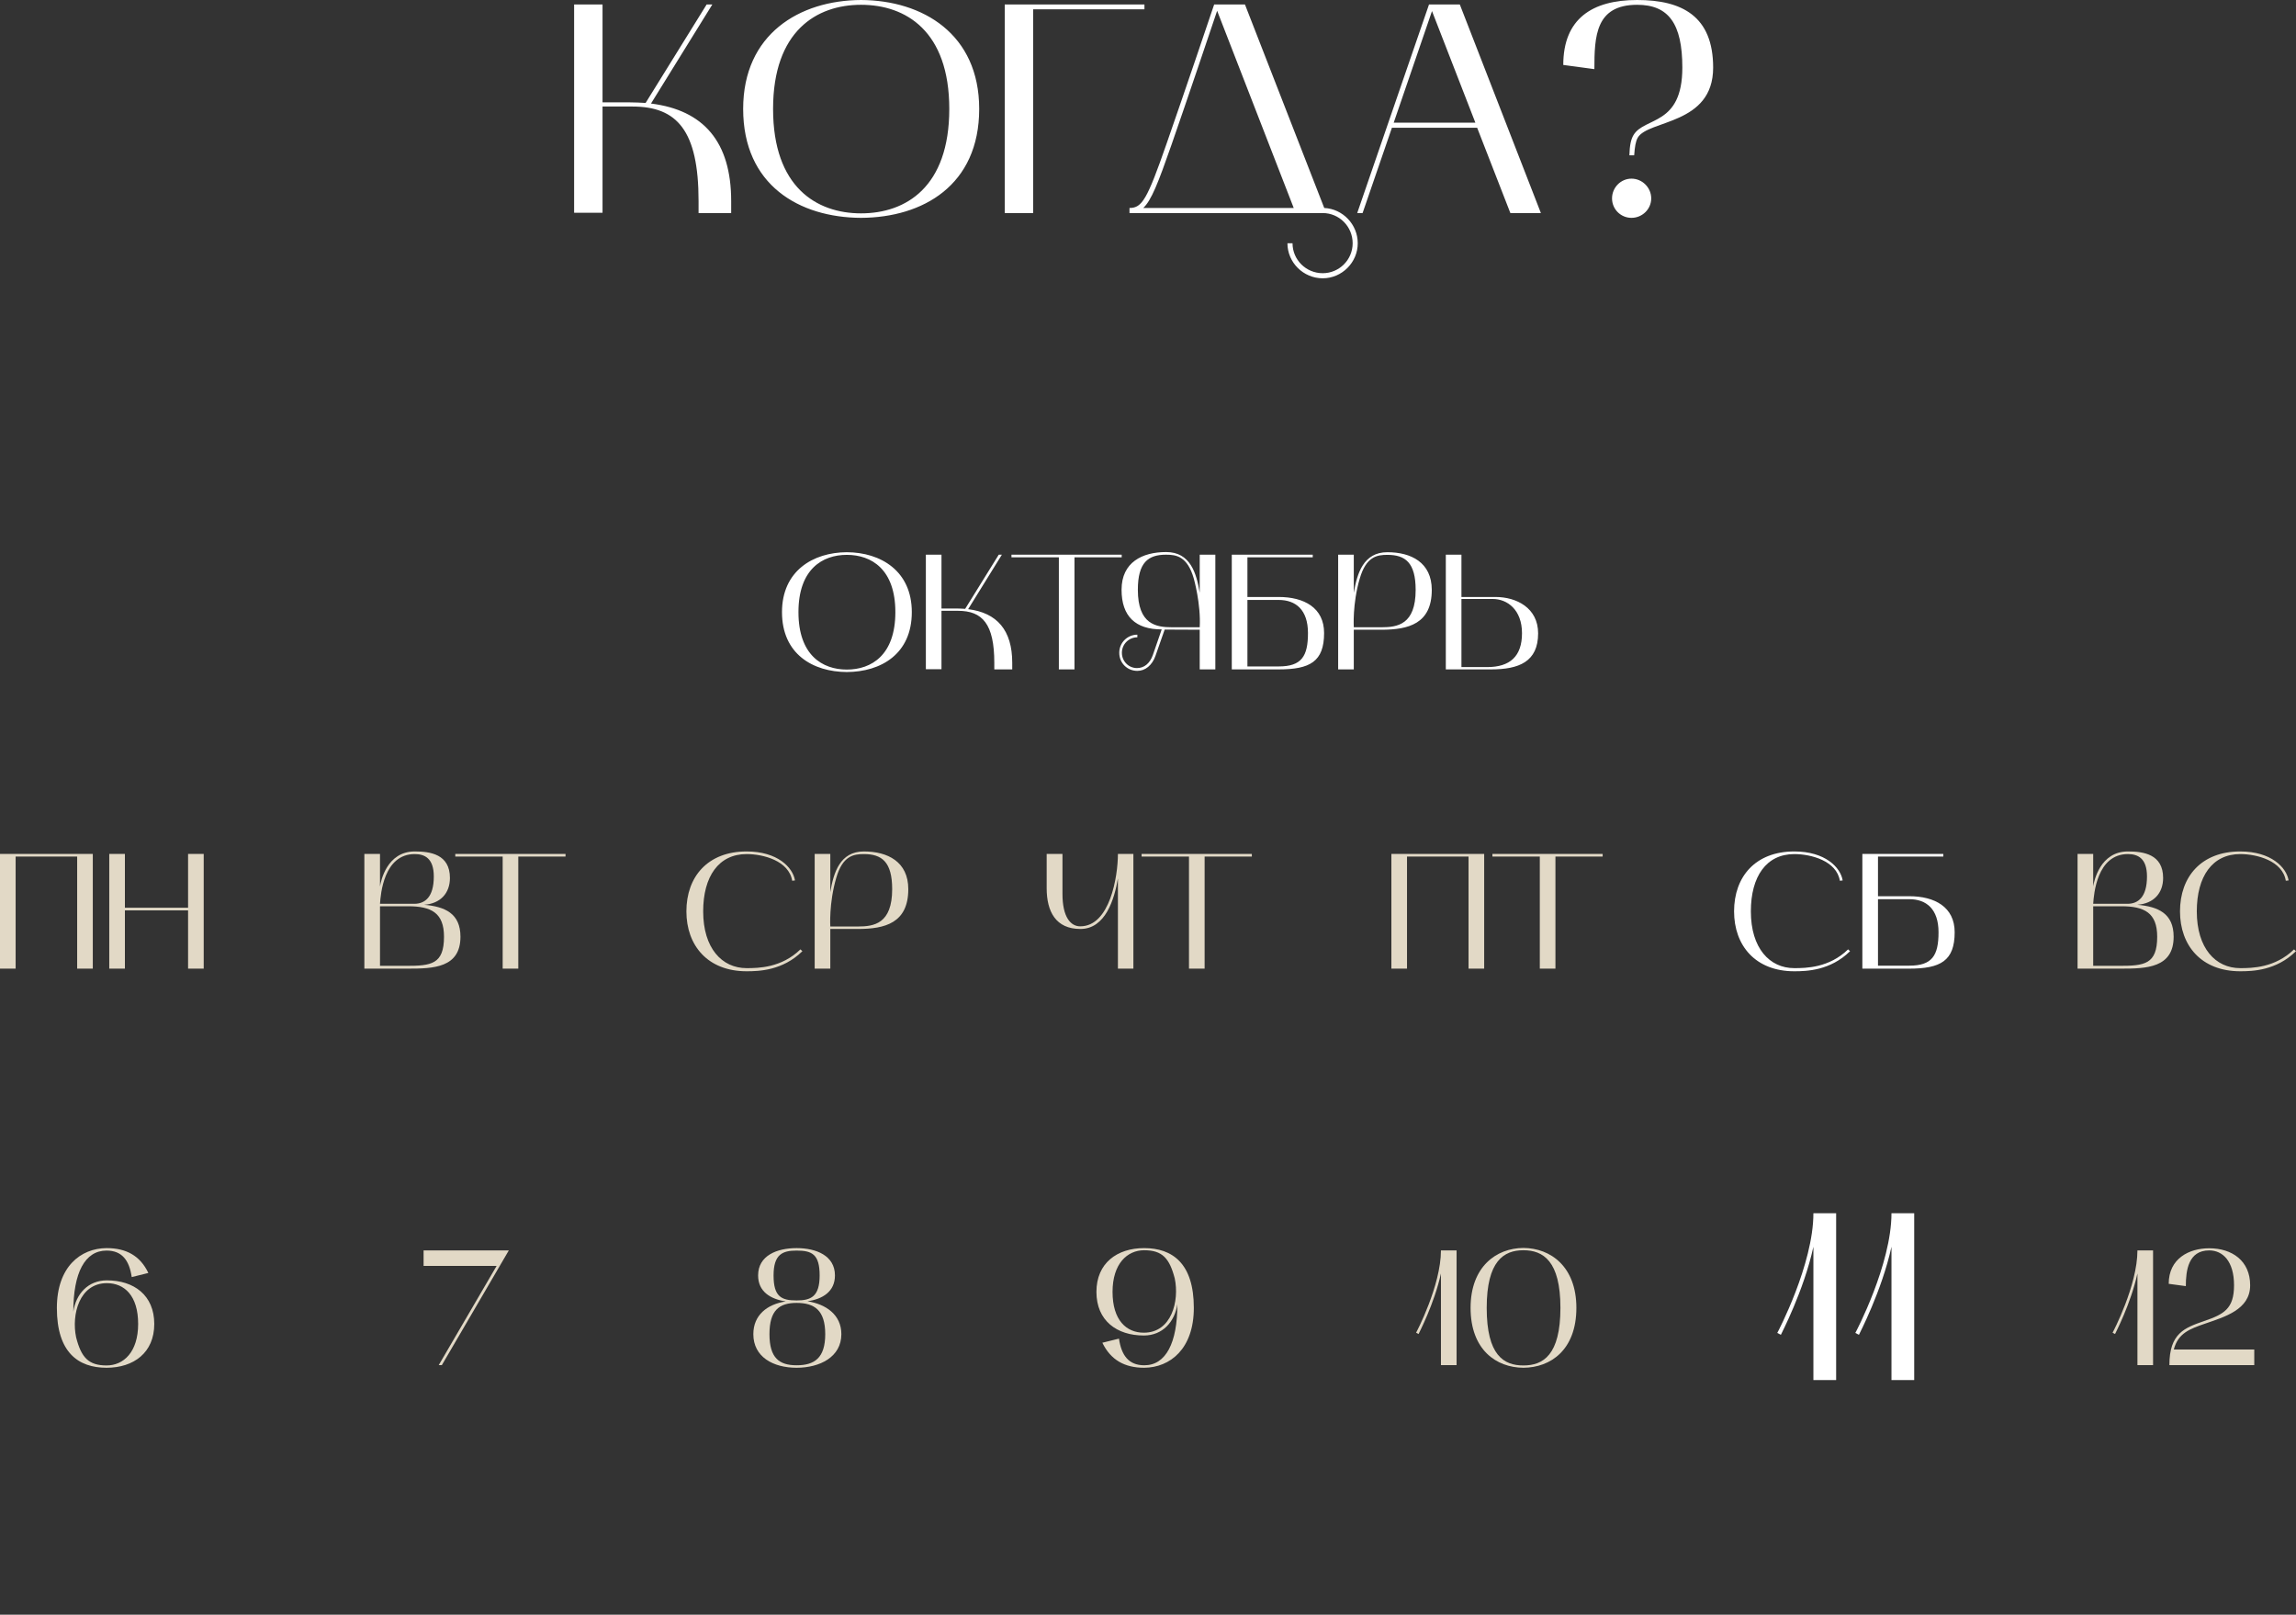
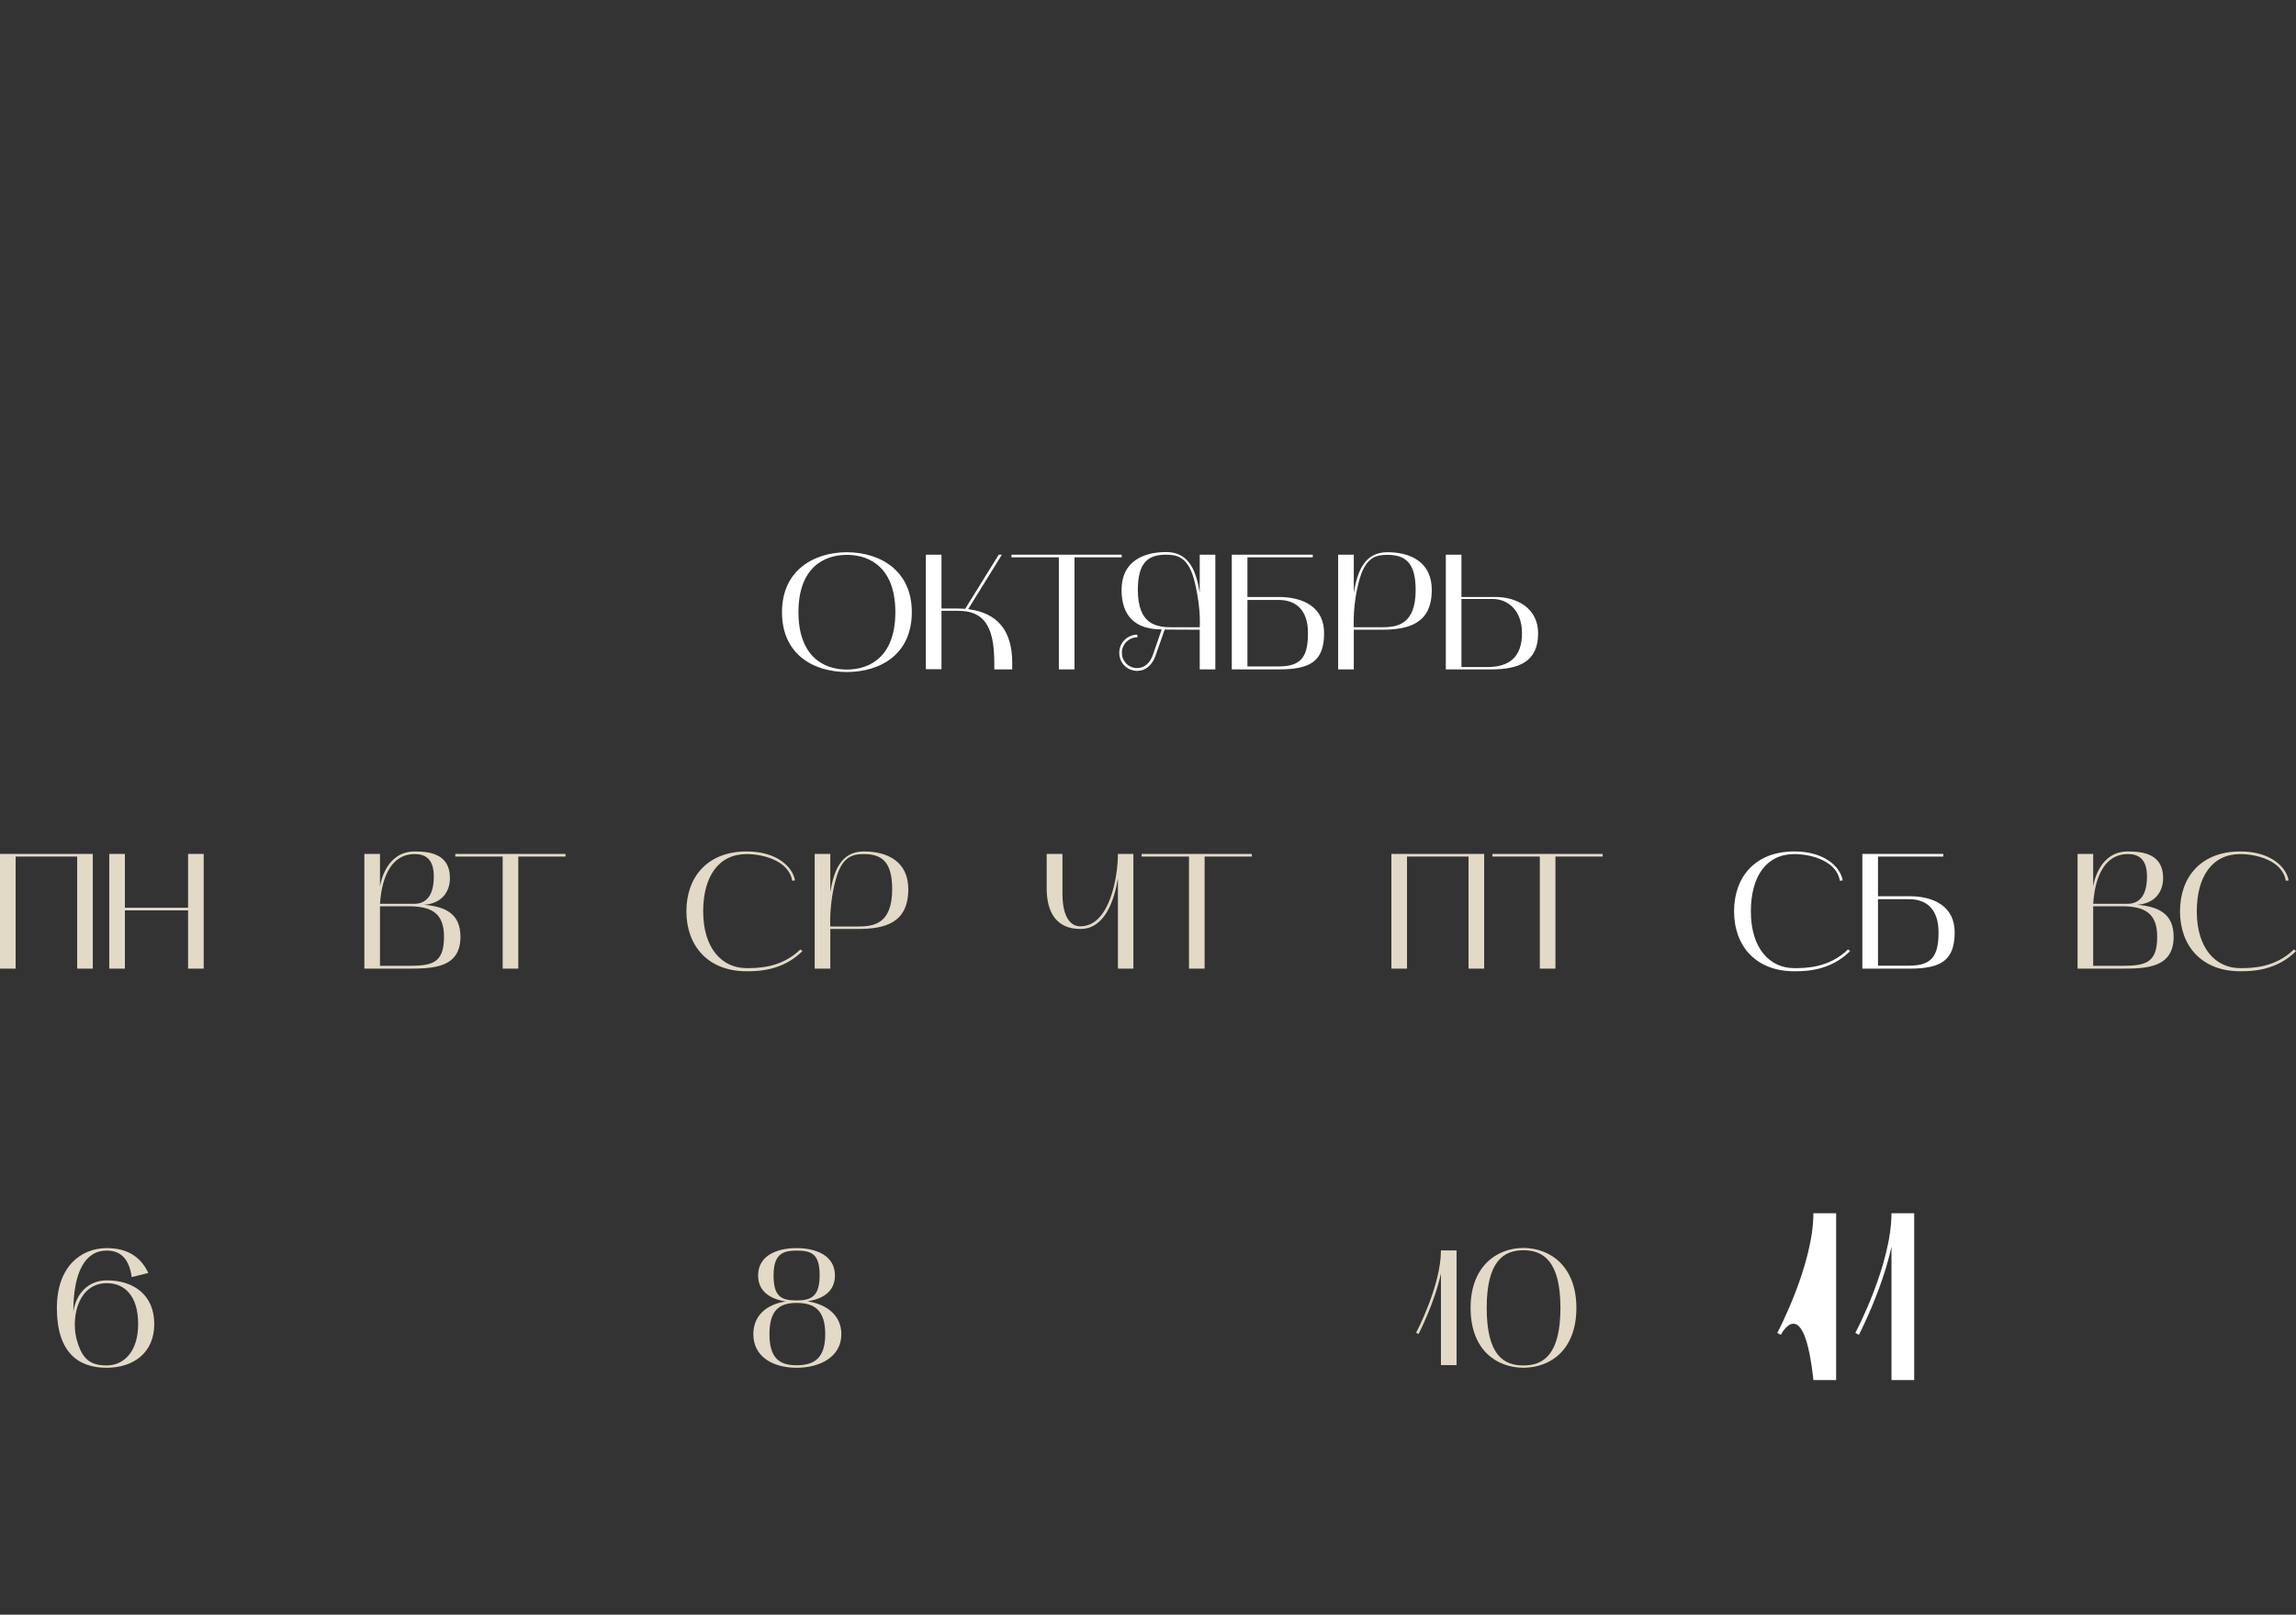
<svg xmlns="http://www.w3.org/2000/svg" viewBox="0 0 309 217.25" fill="none">
  <rect x="0" y="0" width="309" height="217.25" fill="#333333" stroke="none" />
-   <path d="M81.091 28.626H77.266V0.604H81.091V13.77H84.674C85.439 13.77 86.163 13.81 86.888 13.85L95.101 0.604H95.866L87.613 13.931C94.699 14.816 98.403 19.084 98.403 27.056V28.666H94.014V27.056C94.014 17.554 91.115 14.333 85.117 14.333H81.091V28.626ZM100.016 14.655C100.016 4.59 107.585 0.041 115.879 0C124.213 0.041 131.782 4.59 131.782 14.655C131.782 24.922 124.213 29.27 115.879 29.31C107.585 29.27 100.016 24.922 100.016 14.655ZM115.879 0.645C109.88 0.645 104.042 4.188 104.042 14.655C104.042 25.163 109.88 28.706 115.879 28.706C121.918 28.706 127.756 25.163 127.756 14.655C127.756 4.188 121.918 0.645 115.879 0.645ZM154.021 0.604V1.249H139.044V28.666H135.219V0.604H154.021ZM178.017 28.666H152.009V27.982C153.7 27.982 154.384 26.854 157.001 19.326C159.417 12.401 162.879 2.175 163.403 0.604H167.549L178.219 27.982C180.715 28.102 182.728 30.196 182.728 32.732C182.728 35.309 180.594 37.443 178.017 37.443C175.4 37.443 173.266 35.309 173.266 32.732H173.951C173.951 34.947 175.763 36.758 178.017 36.758C180.232 36.758 182.043 34.947 182.043 32.732C182.043 30.478 180.232 28.666 178.017 28.666ZM157.645 19.527C155.874 24.6 154.948 26.975 153.861 27.982H174.112L163.805 1.45C162.839 4.308 159.819 13.286 157.645 19.527ZM182.656 28.666L192.318 0.604H196.465L207.376 28.666H203.269L198.8 17.192H187.326L183.38 28.666H182.656ZM192.721 1.49L187.568 16.507H198.559L192.721 1.49ZM214.575 9.301L210.388 8.737C210.388 2.537 214.253 0 220.333 0C226.372 0 230.559 2.175 230.559 9.099C230.559 16.829 221.822 16.105 220.413 18.52C220.131 19.003 220.011 19.768 219.93 20.896H219.286C219.326 19.567 219.487 18.762 219.849 18.158C221.339 15.702 226.412 16.95 226.412 9.099C226.412 3.181 224.56 0.645 220.333 0.645C214.736 0.645 214.575 4.872 214.575 9.301ZM216.951 26.693C216.951 25.244 218.118 24.036 219.568 24.036C221.017 24.036 222.225 25.244 222.225 26.693C222.225 28.143 221.017 29.31 219.568 29.31C218.118 29.31 216.951 28.143 216.951 26.693Z" fill="white" />
  <path d="M14.341 184.024C10.532 184.024 7.654 181.964 7.654 175.986C7.654 170.45 10.842 167.948 14.341 167.925C16.976 167.925 18.858 168.944 19.965 171.269L17.729 171.823C17.397 169.564 16.422 168.258 14.341 168.258C11.418 168.258 9.868 171.247 9.868 176.473C10.222 174.081 11.861 172.265 14.385 172.265C18.017 172.265 20.762 174.258 20.762 178.133C20.762 182.009 17.972 184.024 14.341 184.024ZM14.385 172.642C10.665 172.642 9.602 176.893 10.244 179.927C10.931 182.629 11.905 183.714 14.341 183.714C16.622 183.714 18.592 181.92 18.592 178.133C18.592 174.303 16.732 172.642 14.385 172.642Z" fill="#E2D9C6" />
  <path d="M2.104 130.324H0V114.89H12.489V130.324H10.386V115.244H2.104V130.324ZM14.705 114.89H16.809V122.131H25.312V114.89H27.415V130.324H25.312V122.485H16.809V130.324H14.705V114.89Z" fill="#E2D9C6" />
-   <path d="M68.477 168.235L59.465 183.669H59.044L66.838 170.317H57.007V168.235H68.477Z" fill="#E2D9C6" />
  <path d="M49.037 130.324V114.89H51.141V119.252C51.252 118.588 52.049 114.558 55.813 114.558C57.873 114.558 60.552 114.912 60.552 118.123C60.552 120.16 59.29 121.577 57.075 121.732C59.865 121.976 61.969 122.884 61.969 126.028C61.969 130.235 58.293 130.324 54.905 130.324C54.773 130.324 54.64 130.324 54.507 130.324H49.037ZM54.95 121.932H51.141V129.948H54.662C58.028 129.948 59.755 129.748 59.755 126.028C59.755 122.817 58.028 121.932 54.95 121.932ZM55.813 114.912C51.628 114.912 51.23 120.337 51.141 121.6H55.813C57.142 121.577 58.382 120.758 58.382 117.924C58.382 115.466 57.142 114.912 55.813 114.912ZM67.65 115.244H61.273V114.89H76.109V115.244H69.753V130.324H67.65V115.244Z" fill="#E2D9C6" />
  <path d="M101.386 179.506C101.386 176.916 103.268 175.476 105.748 175.1C103.711 174.79 102.028 173.793 102.028 171.601C102.028 168.922 104.574 167.925 107.209 167.925C109.822 167.925 112.369 168.922 112.369 171.601C112.369 173.793 110.686 174.79 108.671 175.078C111.195 175.476 113.232 176.916 113.232 179.506C113.232 182.562 110.354 184.024 107.209 184.024C104.043 184.024 101.386 182.562 101.386 179.506ZM103.556 179.506C103.556 182.717 104.884 183.691 107.209 183.691C109.601 183.691 111.062 182.717 111.062 179.506C111.062 176.273 109.601 175.299 107.209 175.299C104.884 175.299 103.556 176.273 103.556 179.506ZM104.109 171.601C104.109 174.458 105.15 174.967 107.209 174.967C109.136 174.967 110.309 174.458 110.309 171.601C110.309 168.767 109.291 168.258 107.209 168.258C105.305 168.258 104.109 168.767 104.109 171.601Z" fill="#E2D9C6" />
  <path d="M100.481 130.678C95.255 130.678 92.377 127.224 92.377 122.618C92.377 117.946 95.255 114.558 100.481 114.558C104.644 114.558 106.703 116.706 106.991 118.455L106.615 118.499C106.172 115.82 102.74 114.912 100.481 114.912C96.717 114.912 94.635 117.924 94.635 122.618C94.635 127.578 97.16 130.258 100.481 130.258C102.075 130.258 105.175 130.213 107.722 127.733L107.988 127.977C105.331 130.59 102.142 130.678 100.481 130.678ZM111.744 130.324H109.641V114.89H111.744V120.027C112.187 117.392 113.051 114.558 116.262 114.558C119.45 114.558 122.24 115.931 122.24 119.629C122.24 124.19 119.096 124.987 115.464 124.987H111.744V130.324ZM112.541 118.123C111.545 121.533 111.744 124.655 111.744 124.655H115.464C117.612 124.655 120.07 124.301 120.07 119.629C120.07 115.953 118.675 114.912 116.262 114.912C114.911 114.912 113.405 115.112 112.541 118.123Z" fill="#E2D9C6" />
-   <path d="M147.559 173.816C147.559 169.94 150.349 167.925 153.981 167.925C157.789 167.925 160.668 169.985 160.668 175.963C160.668 181.477 157.479 184.001 153.981 184.024C151.368 184.024 149.486 182.983 148.356 180.658L150.593 180.104C150.925 182.363 151.899 183.691 154.003 183.691C156.904 183.691 158.454 180.68 158.454 175.476C158.099 177.846 156.461 179.684 153.936 179.684C150.305 179.684 147.559 177.691 147.559 173.816ZM149.729 173.816C149.729 177.646 151.611 179.307 153.936 179.307C157.679 179.307 158.741 175.033 158.099 172C157.391 169.298 156.439 168.213 153.981 168.213C151.7 168.213 149.729 170.029 149.729 173.816Z" fill="#E2D9C6" />
  <path d="M140.863 114.89H142.989V120.271C142.989 123.371 144.074 124.633 145.38 124.633C149.366 124.633 150.451 117.946 150.451 114.89H152.533V130.324H150.451V118.189C149.986 120.935 148.791 124.987 145.403 124.987C142.081 124.987 140.863 122.64 140.863 119.496V114.89ZM160.016 115.244H153.639V114.89H168.475V115.244H162.12V130.324H160.016V115.244Z" fill="#E2D9C6" />
  <path d="M190.913 179.484L190.581 179.307C190.625 179.241 193.925 172.974 193.925 168.235H196.028V183.669H193.925V171.335C193.039 175.41 190.935 179.418 190.913 179.484ZM197.914 175.963C197.914 170.428 201.369 167.925 205.022 167.903C208.698 167.925 212.152 170.428 212.152 175.963C212.152 181.61 208.698 184.001 205.022 184.024C201.369 184.001 197.914 181.61 197.914 175.963ZM205.022 168.213C202.387 168.213 200.084 169.653 200.084 175.963C200.084 182.363 202.387 183.714 205.022 183.714C207.679 183.714 210.005 182.319 210.005 175.963C210.005 169.653 207.679 168.213 205.022 168.213Z" fill="#E2D9C6" />
  <path d="M189.359 130.324H187.255V114.89H199.744V130.324H197.64V115.244H189.359V130.324ZM207.23 115.244H200.853V114.89H215.689V115.244H209.334V130.324H207.23V115.244Z" fill="#E2D9C6" />
-   <path d="M239.671 179.595L239.188 179.337C239.252 179.241 244.051 170.126 244.051 163.233H247.111V185.682H244.051V167.742C242.763 173.669 239.703 179.498 239.671 179.595ZM250.177 179.595L249.693 179.337C249.758 179.241 254.558 170.126 254.558 163.233H257.617V185.682H254.558V167.742C253.269 173.669 250.209 179.498 250.177 179.595Z" fill="white" />
+   <path d="M239.671 179.595L239.188 179.337C239.252 179.241 244.051 170.126 244.051 163.233H247.111V185.682H244.051C242.763 173.669 239.703 179.498 239.671 179.595ZM250.177 179.595L249.693 179.337C249.758 179.241 254.558 170.126 254.558 163.233H257.617V185.682H254.558V167.742C253.269 173.669 250.209 179.498 250.177 179.595Z" fill="white" />
  <path d="M241.48 130.678C236.254 130.678 233.375 127.224 233.375 122.618C233.375 117.946 236.254 114.558 241.48 114.558C245.643 114.558 247.702 116.706 247.99 118.455L247.613 118.499C247.171 115.82 243.738 114.912 241.48 114.912C237.715 114.912 235.634 117.924 235.634 122.618C235.634 127.578 238.158 130.258 241.48 130.258C243.074 130.258 246.174 130.213 248.721 127.733L248.986 127.977C246.329 130.59 243.14 130.678 241.48 130.678ZM250.639 130.324V114.89H261.533V115.244H252.743V120.581H256.951C260.36 120.581 263.063 122.02 263.063 125.43C263.063 129.283 261.158 130.324 256.951 130.324H250.639ZM252.743 129.925H256.951C260.028 129.925 260.891 128.575 260.891 125.43C260.891 122.308 259.253 120.98 256.951 120.98H252.743V129.925Z" fill="white" />
  <path d="M105.242 82.358C105.242 76.822 109.405 74.32 113.967 74.297C118.55 74.32 122.713 76.822 122.713 82.358C122.713 88.004 118.55 90.396 113.967 90.418C109.405 90.396 105.242 88.004 105.242 82.358ZM113.967 74.652C110.667 74.652 107.457 76.6 107.457 82.358C107.457 88.137 110.667 90.086 113.967 90.086C117.288 90.086 120.499 88.137 120.499 82.358C120.499 76.6 117.288 74.652 113.967 74.652ZM126.707 90.041H124.604V74.63H126.707V81.87H128.678C129.099 81.87 129.497 81.893 129.896 81.915L134.413 74.63H134.834L130.295 81.959C134.192 82.446 136.229 84.793 136.229 89.178V90.063H133.815V89.178C133.815 83.952 132.221 82.18 128.922 82.18H126.707V90.041ZM142.503 74.984H136.125V74.63H150.961V74.984H144.606V90.063H142.503V74.984ZM150.632 87.827C150.632 86.476 151.717 85.391 153.067 85.391V85.745C151.916 85.745 150.986 86.676 150.986 87.827C150.986 88.978 151.894 89.886 153.023 89.886C153.975 89.886 154.75 89.266 155.149 88.137L156.345 84.683C152.824 84.683 150.942 82.933 150.942 79.346C150.942 75.648 153.732 74.275 156.943 74.275C160.198 74.275 161.017 77.11 161.46 79.745V74.63H163.563V90.063H161.46V84.727L156.743 84.705L155.503 88.248C155.06 89.51 154.13 90.263 153.067 90.263C151.717 90.263 150.632 89.222 150.632 87.827ZM153.134 79.346C153.134 84.018 155.592 84.395 157.74 84.395H161.46C161.637 81.273 160.663 77.84 160.663 77.84C159.799 74.829 158.293 74.63 156.92 74.63C154.529 74.63 153.134 75.67 153.134 79.346ZM165.776 90.063V74.63H176.671V74.984H167.88V80.32H172.087C175.497 80.32 178.199 81.76 178.199 85.17C178.199 89.023 176.295 90.063 172.087 90.063H165.776ZM167.88 89.665H172.087C175.165 89.665 176.029 88.314 176.029 85.17C176.029 82.048 174.39 80.719 172.087 80.719H167.88V89.665ZM182.196 90.063H180.092V74.63H182.196V79.767C182.638 77.132 183.502 74.297 186.713 74.297C189.901 74.297 192.691 75.67 192.691 79.368C192.691 83.93 189.547 84.727 185.916 84.727H182.196V90.063ZM182.993 77.862C181.996 81.273 182.196 84.395 182.196 84.395H185.916C188.063 84.395 190.521 84.04 190.521 79.368C190.521 75.692 189.126 74.652 186.713 74.652C185.362 74.652 183.856 74.851 182.993 77.862ZM194.58 90.063V74.63H196.684V80.32H201.267C204.08 80.32 207.003 81.782 207.003 85.214C207.003 89.045 204.412 90.063 200.67 90.063H194.58ZM196.684 89.753H200.138C203.216 89.753 204.833 88.314 204.833 85.192C204.833 82.048 202.862 80.586 200.891 80.586H196.684V89.753Z" fill="white" />
-   <path d="M284.647 179.484L284.315 179.307C284.361 179.241 287.659 172.974 287.659 168.235H289.763V183.669H287.659V171.335C286.774 175.41 284.67 179.418 284.647 179.484ZM291.869 172.73C291.869 169.32 294.617 167.948 297.317 167.948C300.394 167.948 302.83 169.63 302.83 172.93C302.83 176.229 299.355 177.181 296.763 178.089C294.728 178.798 293.132 179.351 292.556 181.566H303.384V183.669H291.96C291.96 179.373 294.018 178.643 296.653 177.735C299.287 176.827 300.661 176.096 300.661 172.93C300.661 169.675 299.134 168.235 297.317 168.235C294.506 168.235 294.174 170.937 294.174 173.041L291.869 172.73Z" fill="#E2D9C6" />
  <path d="M279.602 130.324V114.89H281.706V119.252C281.817 118.588 282.612 114.558 286.376 114.558C288.437 114.558 291.117 114.912 291.117 118.123C291.117 120.16 289.854 121.577 287.639 121.732C290.43 121.976 292.533 122.884 292.533 126.028C292.533 130.235 288.857 130.324 285.47 130.324C285.337 130.324 285.203 130.324 285.07 130.324H279.602ZM285.513 121.932H281.706V129.948H285.226C288.59 129.948 290.319 129.748 290.319 126.028C290.319 122.817 288.59 121.932 285.513 121.932ZM286.376 114.912C282.191 114.912 281.794 120.337 281.706 121.6H286.376C287.705 121.577 288.945 120.758 288.945 117.924C288.945 115.466 287.705 114.912 286.376 114.912ZM301.494 130.678C296.268 130.678 293.389 127.224 293.389 122.618C293.389 117.946 296.268 114.558 301.494 114.558C305.656 114.558 307.717 116.706 308.004 118.455L307.629 118.499C307.186 115.82 303.754 114.912 301.494 114.912C297.73 114.912 295.649 117.924 295.649 122.618C295.649 127.578 298.172 130.258 301.494 130.258C303.089 130.258 306.189 130.213 308.736 127.733L309 127.977C306.343 130.59 303.155 130.678 301.494 130.678Z" fill="#E2D9C6" />
  <g clip-path="url(#clip0_4109_402)">
    <mask id="mask0_4109_402" style="mask-type:luminance" maskUnits="userSpaceOnUse" x="829" y="498" width="334" height="348">
      <path d="M208.62 137.181L279.987 125.364L292.491 200.868L221.121 212.685L208.62 137.181Z" fill="white" />
    </mask>
    <g mask="url(#mask0_4109_402)">
-       <path d="M280.085 135.86C278.674 134.054 276.849 133.032 274.638 132.803C273.145 132.191 271.437 132.044 269.603 132.378C268.5 132.588 267.436 132.93 266.412 133.404C266.002 133.484 265.592 133.584 265.179 133.704C264.346 133.954 263.536 134.268 262.748 134.643C261.961 135.019 261.203 135.453 260.476 135.946C259.749 136.439 259.059 136.986 258.408 137.587C257.758 138.186 257.152 138.835 256.588 139.53C255.28 141.189 254.178 142.994 253.279 144.947C250.415 148.179 248.071 152.637 248.873 156.738C248.34 155.979 247.793 155.232 247.233 154.498C243.618 148.024 238.558 142.456 232.638 138.508C228.737 135.908 225.357 134.791 222.306 135.095C219.466 135.378 216.78 136.992 214.747 139.64C214.268 140.268 213.835 140.932 213.448 141.63C213.062 142.329 212.725 143.054 212.44 143.808C212.154 144.562 211.921 145.334 211.743 146.127C211.564 146.919 211.441 147.722 211.373 148.537C210.87 154.757 212.629 161.458 216.2 166.922C221.295 174.72 225.073 178.714 230.679 183.768C232.21 185.148 233.798 186.449 235.406 187.698C241.979 194.655 249.2 200.723 257.069 205.905C257.23 206.106 257.388 206.309 257.547 206.514C257.615 206.601 257.698 206.641 257.804 206.635C257.814 206.635 257.824 206.634 257.834 206.632C257.922 206.617 257.992 206.569 258.04 206.487C258.418 205.836 258.795 205.182 259.17 204.528C259.927 204.983 260.695 205.422 261.475 205.846C261.513 205.865 261.548 205.876 261.586 205.88C261.626 205.885 261.664 205.88 261.699 205.869C261.737 205.858 261.772 205.839 261.802 205.814C261.832 205.789 261.855 205.759 261.875 205.723C270.058 190.433 276.107 175.45 279.849 161.188C280.244 159.686 280.619 158.149 280.931 156.589C281.374 155.31 281.812 154.029 282.237 152.744C282.919 150.692 283.206 147.59 282.982 144.647C282.788 142.08 282.129 138.474 280.085 135.86ZM276.044 134.343C277.629 135.567 278.581 137.332 279.119 139.275C278.601 138.382 277.992 137.564 277.295 136.821C276.598 136.078 275.828 135.432 274.99 134.882C274.041 134.275 273.03 133.829 271.96 133.545C272.806 133.404 273.656 133.37 274.514 133.445C275.058 133.676 275.569 133.975 276.044 134.343ZM272.031 132.875C271.444 132.96 270.851 133.082 270.274 133.227C269.889 133.184 269.502 133.16 269.112 133.155C270.068 132.918 271.042 132.825 272.031 132.876L272.031 132.875ZM266.591 134.04C267.167 133.927 267.748 133.854 268.337 133.82C266.077 134.637 263.941 135.845 261.905 137.287C262.376 136.849 262.866 136.429 263.372 136.026C264.374 135.234 265.446 134.572 266.591 134.04L266.591 134.04ZM257.056 139.958C257.977 138.824 259.011 137.826 260.164 136.964C261.316 136.103 262.549 135.402 263.865 134.861C263.573 135.065 263.287 135.278 263.002 135.502C261.412 136.769 259.97 138.206 258.677 139.814C257.331 140.962 256.027 142.182 254.756 143.421C255.428 142.195 256.196 141.04 257.056 139.958ZM253.79 145.327C254.115 144.966 254.444 144.619 254.779 144.292C255.463 143.616 256.16 142.945 256.868 142.287C255.786 143.928 254.824 145.645 253.979 147.44C252.507 150.527 251.224 154.044 250.015 158.311C249.972 158.215 249.93 158.119 249.89 158.023C250.833 153.82 251.923 149.352 253.79 145.327ZM251.616 200.157C249.034 198.254 246.524 196.241 244.089 194.12C246.711 196.054 249.242 198.007 251.616 200.157ZM241.589 191.513C241.014 191.095 240.435 190.673 239.855 190.249C236.121 186.672 232.615 182.858 229.337 178.804C226.06 174.75 223.038 170.492 220.271 166.03C221.003 167.029 221.764 168 222.521 168.949C227.876 175.659 233.538 182.061 239.506 188.155C242.268 190.973 245.309 193.958 248.641 196.819C246.327 194.958 243.942 193.224 241.589 191.513ZM250.873 198.677C252.733 200.177 254.676 201.624 256.709 202.971C256.636 203.167 256.563 203.364 256.49 203.559C255.957 203.207 255.426 202.849 254.895 202.487C253.611 201.14 252.26 199.878 250.873 198.677ZM239.923 187.691C233.97 181.613 228.323 175.227 222.982 168.535C220.177 165.02 217.337 161.217 216.106 156.789C214.55 151.186 216.34 146.507 218.805 144.355C219.987 143.324 221.489 142.658 223.144 142.384C224.085 142.237 225.031 142.206 225.983 142.291C226.936 142.374 227.869 142.571 228.784 142.882C232.299 144.047 235.379 146.557 237.929 148.859C241.591 152.164 246.711 157.324 248.908 163.945C248.93 164.014 248.971 164.069 249.027 164.11C249.085 164.152 249.147 164.17 249.215 164.167C249.283 164.164 249.343 164.139 249.395 164.092C249.446 164.045 249.478 163.986 249.493 163.915C250.697 157.761 253.146 151.894 256.387 147.394C260.046 142.314 264.663 138.998 269.743 137.804C270.934 137.524 272.682 137.243 274.114 138.041C275.463 138.793 276.424 140.425 276.97 142.89C279.172 152.829 274.336 162.881 270.071 171.751L270.023 171.846C264.922 182.451 260.524 192.709 256.933 202.362C250.379 197.999 244.726 192.595 239.922 187.691L239.923 187.691ZM215.297 156.035C214.329 152.928 214.001 149.623 215.184 146.547C216.966 141.903 222.178 138.995 227.572 139.634C229.397 139.86 231.145 140.389 232.82 141.22C233.485 141.683 234.12 142.166 234.723 142.642C237.78 145.051 240.623 147.721 243.251 150.653C244.493 152.396 245.591 154.237 246.542 156.175C247.493 158.113 248.284 160.119 248.915 162.194C247.607 158.955 244.941 154.347 238.317 148.367C235.718 146.022 232.574 143.462 228.952 142.261C227.992 141.936 227.014 141.731 226.016 141.643C225.017 141.556 224.024 141.589 223.039 141.743C221.278 142.034 219.676 142.746 218.413 143.848C215.04 146.794 214.423 151.921 215.297 156.035ZM215.972 143.821C216.581 142.887 217.288 142.046 218.093 141.3C218.882 140.551 219.754 139.935 220.71 139.448C221.665 138.962 222.667 138.624 223.716 138.436C224.674 138.275 225.634 138.27 226.6 138.423C227.639 138.599 228.643 138.911 229.612 139.358C228.957 139.191 228.295 139.068 227.626 138.988C222.995 138.44 218.486 140.401 215.972 143.821ZM249.055 162.548C249.079 162.575 249.106 162.597 249.138 162.614C249.131 162.646 249.123 162.678 249.116 162.709C249.096 162.656 249.075 162.602 249.055 162.548ZM252.361 147.098C251.114 150.275 250.261 153.632 249.522 156.866C248.768 153.602 250.23 150.032 252.361 147.099L252.361 147.098ZM249.199 158.299L249.181 158.384C249.129 158.271 249.079 158.159 249.029 158.047C249.085 158.131 249.142 158.216 249.199 158.3L249.199 158.299ZM246.736 154.864C247.573 156.365 248.327 157.91 248.998 159.499C249.026 159.562 249.067 159.612 249.124 159.649C249.18 159.684 249.24 159.7 249.306 159.694C249.371 159.689 249.427 159.664 249.476 159.62C249.526 159.576 249.557 159.519 249.572 159.452C249.605 159.305 249.638 159.157 249.671 159.009C249.69 159.04 249.711 159.071 249.732 159.102C249.746 159.123 249.761 159.142 249.779 159.16C249.597 159.82 249.417 160.499 249.239 161.196C248.434 158.732 247.407 156.372 246.158 154.118C246.353 154.366 246.545 154.614 246.736 154.865L246.736 154.864ZM231.067 183.277C225.502 178.259 221.752 174.295 216.696 166.558C213.208 161.22 211.489 154.677 211.98 148.606C212.048 147.825 212.168 147.054 212.342 146.293C212.515 145.533 212.739 144.791 213.012 144.067C213.288 143.344 213.609 142.646 213.979 141.975C214.349 141.303 214.763 140.664 215.221 140.058C217.02 137.716 219.347 136.225 221.824 135.815C222.007 135.785 222.191 135.76 222.376 135.742C225.288 135.452 228.542 136.536 232.323 139.057C234.612 140.594 236.75 142.344 238.738 144.305C240.725 146.266 242.526 148.405 244.142 150.722C243.999 150.558 243.855 150.397 243.71 150.236C242.921 149.13 242.079 148.072 241.184 147.062C238.338 143.848 235.576 141.868 233.122 140.662C231.204 139.331 229.041 138.161 226.677 137.78C223.577 137.281 220.3 138.384 217.687 140.805C214.839 143.445 213.165 147.263 213.211 151.018C213.268 155.731 215.454 160.122 217.809 164.166C222.079 171.491 226.991 178.295 232.549 184.575C232.049 184.149 231.555 183.717 231.067 183.277ZM214.585 155.782C214.161 154.397 213.911 152.981 213.835 151.534C213.921 152.98 214.171 154.395 214.585 155.782ZM235.795 187.206C232.841 184.081 230.046 180.802 227.41 177.369C230.199 180.953 233.164 184.363 236.305 187.6C236.135 187.469 235.965 187.338 235.795 187.206ZM238.71 190.19C238.968 190.38 239.227 190.569 239.484 190.759C244.199 195.275 249.217 199.359 254.543 203.009C254.897 203.385 255.25 203.767 255.597 204.157C249.581 200.039 243.953 195.383 238.71 190.19ZM257.678 205.548C257.605 205.502 257.534 205.455 257.464 205.409C257.177 205.051 256.885 204.701 256.588 204.356C256.641 204.368 256.694 204.366 256.744 204.347C256.835 204.317 256.895 204.255 256.928 204.162C257.031 203.883 257.134 203.602 257.237 203.32C257.635 203.578 258.035 203.833 258.438 204.082C258.186 204.571 257.932 205.06 257.678 205.548ZM258.73 203.518C258.302 203.253 257.882 202.985 257.464 202.712C261.052 193.05 265.458 182.777 270.566 172.153L270.612 172.057C274.927 163.09 279.816 152.926 277.562 142.754C276.97 140.092 275.903 138.311 274.386 137.465C272.778 136.569 270.883 136.867 269.6 137.169C264.381 138.396 259.646 141.793 255.901 146.99C254.467 149 253.234 151.143 252.202 153.422C253.853 148.755 256.052 144.1 259.157 140.245C262.577 137.344 266.263 134.926 270.34 133.882C271.887 134.06 273.337 134.578 274.685 135.436C276.761 136.765 278.44 138.885 279.557 141.482C279.763 143.223 279.788 144.962 279.632 146.699C279.217 151.862 278.12 158.47 272.982 171.748C268.772 182.623 264.019 193.213 258.73 203.518ZM261.485 205.127C260.808 204.756 260.141 204.373 259.482 203.977C267.096 190.558 273.608 176.536 279.018 161.913C275.294 175.768 269.401 190.299 261.485 205.127ZM280.322 156.454C275.619 169.951 269.977 182.968 263.397 195.504C267.074 187.819 270.471 179.954 273.546 172.008C276.603 164.113 279.527 155.592 280.241 146.769C280.324 145.74 280.357 144.707 280.329 143.671C280.654 144.815 280.87 145.979 280.984 147.164C281.193 149.292 281.225 151.914 280.322 156.454ZM282.375 144.684C282.592 147.542 282.317 150.542 281.663 152.513C281.608 152.678 281.552 152.844 281.497 153.008C281.736 151.051 281.766 149.084 281.59 147.11C281.404 145.1 280.921 143.166 280.146 141.31C279.761 138.462 278.739 135.693 276.5 133.903C277.111 134.138 277.68 134.458 278.211 134.86C278.739 135.262 279.21 135.731 279.622 136.27C281.56 138.749 282.189 142.214 282.375 144.684Z" fill="white" />
      <path d="M280.085 135.86C278.674 134.054 276.849 133.032 274.638 132.803C273.145 132.191 271.437 132.044 269.603 132.378C268.5 132.588 267.436 132.93 266.412 133.404C266.002 133.484 265.592 133.584 265.179 133.704C264.346 133.954 263.536 134.268 262.748 134.643C261.961 135.019 261.203 135.453 260.476 135.946C259.749 136.439 259.059 136.986 258.408 137.587C257.758 138.186 257.152 138.835 256.588 139.53C255.28 141.189 254.178 142.994 253.279 144.947C250.415 148.179 248.071 152.637 248.873 156.738C248.34 155.979 247.793 155.232 247.233 154.498C243.618 148.024 238.558 142.456 232.638 138.508C228.737 135.908 225.357 134.791 222.306 135.095C219.466 135.378 216.78 136.992 214.747 139.64C214.268 140.268 213.835 140.932 213.448 141.63C213.062 142.329 212.725 143.054 212.44 143.808C212.154 144.562 211.921 145.334 211.743 146.127C211.564 146.919 211.441 147.722 211.373 148.537C210.87 154.757 212.629 161.458 216.2 166.922C221.295 174.72 225.073 178.714 230.679 183.768C232.21 185.148 233.798 186.449 235.406 187.698C241.979 194.655 249.2 200.723 257.069 205.905C257.23 206.106 257.388 206.309 257.547 206.514C257.615 206.601 257.698 206.641 257.804 206.635C257.814 206.635 257.824 206.634 257.834 206.632C257.922 206.617 257.992 206.569 258.04 206.487C258.418 205.836 258.795 205.182 259.17 204.528C259.927 204.983 260.695 205.422 261.475 205.846C261.513 205.865 261.548 205.876 261.586 205.88C261.626 205.885 261.664 205.88 261.699 205.869C261.737 205.858 261.772 205.839 261.802 205.814C261.832 205.789 261.855 205.759 261.875 205.723C270.058 190.433 276.107 175.45 279.849 161.188C280.244 159.686 280.619 158.149 280.931 156.589C281.374 155.31 281.812 154.029 282.237 152.744C282.919 150.692 283.206 147.59 282.982 144.647C282.788 142.08 282.129 138.474 280.085 135.86ZM276.044 134.343C277.629 135.567 278.581 137.332 279.119 139.275C278.601 138.382 277.992 137.564 277.295 136.821C276.598 136.078 275.828 135.432 274.99 134.882C274.041 134.275 273.03 133.829 271.96 133.545C272.806 133.404 273.656 133.37 274.514 133.445C275.058 133.676 275.569 133.975 276.044 134.343ZM272.031 132.875C271.444 132.96 270.851 133.082 270.274 133.227C269.889 133.184 269.502 133.16 269.112 133.155C270.068 132.918 271.042 132.825 272.031 132.876L272.031 132.875ZM266.591 134.04C267.167 133.927 267.748 133.854 268.337 133.82C266.077 134.637 263.941 135.845 261.905 137.287C262.376 136.849 262.866 136.429 263.372 136.026C264.374 135.234 265.446 134.572 266.591 134.04L266.591 134.04ZM257.056 139.958C257.977 138.824 259.011 137.826 260.164 136.964C261.316 136.103 262.549 135.402 263.865 134.861C263.573 135.065 263.287 135.278 263.002 135.502C261.412 136.769 259.97 138.206 258.677 139.814C257.331 140.962 256.027 142.182 254.756 143.421C255.428 142.195 256.196 141.04 257.056 139.958ZM253.79 145.327C254.115 144.966 254.444 144.619 254.779 144.292C255.463 143.616 256.16 142.945 256.868 142.287C255.786 143.928 254.824 145.645 253.979 147.44C252.507 150.527 251.224 154.044 250.015 158.311C249.972 158.215 249.93 158.119 249.89 158.023C250.833 153.82 251.923 149.352 253.79 145.327ZM251.616 200.157C249.034 198.254 246.524 196.241 244.089 194.12C246.711 196.054 249.242 198.007 251.616 200.157ZM241.589 191.513C241.014 191.095 240.435 190.673 239.855 190.249C236.121 186.672 232.615 182.858 229.337 178.804C226.06 174.75 223.038 170.492 220.271 166.03C221.003 167.029 221.764 168 222.521 168.949C227.876 175.659 233.538 182.061 239.506 188.155C242.268 190.973 245.309 193.958 248.641 196.819C246.327 194.958 243.942 193.224 241.589 191.513ZM250.873 198.677C252.733 200.177 254.676 201.624 256.709 202.971C256.636 203.167 256.563 203.364 256.49 203.559C255.957 203.207 255.426 202.849 254.895 202.487C253.611 201.14 252.26 199.878 250.873 198.677ZM239.923 187.691C233.97 181.613 228.323 175.227 222.982 168.535C220.177 165.02 217.337 161.217 216.106 156.789C214.55 151.186 216.34 146.507 218.805 144.355C219.987 143.324 221.489 142.658 223.144 142.384C224.085 142.237 225.031 142.206 225.983 142.291C226.936 142.374 227.869 142.571 228.784 142.882C232.299 144.047 235.379 146.557 237.929 148.859C241.591 152.164 246.711 157.324 248.908 163.945C248.93 164.014 248.971 164.069 249.027 164.11C249.085 164.152 249.147 164.17 249.215 164.167C249.283 164.164 249.343 164.139 249.395 164.092C249.446 164.045 249.478 163.986 249.493 163.915C250.697 157.761 253.146 151.894 256.387 147.394C260.046 142.314 264.663 138.998 269.743 137.804C270.934 137.524 272.682 137.243 274.114 138.041C275.463 138.793 276.424 140.425 276.97 142.89C279.172 152.829 274.336 162.881 270.071 171.751L270.023 171.846C264.922 182.451 260.524 192.709 256.933 202.362C250.379 197.999 244.726 192.595 239.922 187.691L239.923 187.691ZM215.297 156.035C214.329 152.928 214.001 149.623 215.184 146.547C216.966 141.903 222.178 138.995 227.572 139.634C229.397 139.86 231.145 140.389 232.82 141.22C233.485 141.683 234.12 142.166 234.723 142.642C237.78 145.051 240.623 147.721 243.251 150.653C244.493 152.396 245.591 154.237 246.542 156.175C247.493 158.113 248.284 160.119 248.915 162.194C247.607 158.955 244.941 154.347 238.317 148.367C235.718 146.022 232.574 143.462 228.952 142.261C227.992 141.936 227.014 141.731 226.016 141.643C225.017 141.556 224.024 141.589 223.039 141.743C221.278 142.034 219.676 142.746 218.413 143.848C215.04 146.794 214.423 151.921 215.297 156.035ZM215.972 143.821C216.581 142.887 217.288 142.046 218.093 141.3C218.882 140.551 219.754 139.935 220.71 139.448C221.665 138.962 222.667 138.624 223.716 138.436C224.674 138.275 225.634 138.27 226.6 138.423C227.639 138.599 228.643 138.911 229.612 139.358C228.957 139.191 228.295 139.068 227.626 138.988C222.995 138.44 218.486 140.401 215.972 143.821ZM249.055 162.548C249.079 162.575 249.106 162.597 249.138 162.614C249.131 162.646 249.123 162.678 249.116 162.709C249.096 162.656 249.075 162.602 249.055 162.548ZM252.361 147.098C251.114 150.275 250.261 153.632 249.522 156.866C248.768 153.602 250.23 150.032 252.361 147.099L252.361 147.098ZM249.199 158.299L249.181 158.384C249.129 158.271 249.079 158.159 249.029 158.047C249.085 158.131 249.142 158.216 249.199 158.3L249.199 158.299ZM246.736 154.864C247.573 156.365 248.327 157.91 248.998 159.499C249.026 159.562 249.067 159.612 249.124 159.649C249.18 159.684 249.24 159.7 249.306 159.694C249.371 159.689 249.427 159.664 249.476 159.62C249.526 159.576 249.557 159.519 249.572 159.452C249.605 159.305 249.638 159.157 249.671 159.009C249.69 159.04 249.711 159.071 249.732 159.102C249.746 159.123 249.761 159.142 249.779 159.16C249.597 159.82 249.417 160.499 249.239 161.196C248.434 158.732 247.407 156.372 246.158 154.118C246.353 154.366 246.545 154.614 246.736 154.865L246.736 154.864ZM231.067 183.277C225.502 178.259 221.752 174.295 216.696 166.558C213.208 161.22 211.489 154.677 211.98 148.606C212.048 147.825 212.168 147.054 212.342 146.293C212.515 145.533 212.739 144.791 213.012 144.067C213.288 143.344 213.609 142.646 213.979 141.975C214.349 141.303 214.763 140.664 215.221 140.058C217.02 137.716 219.347 136.225 221.824 135.815C222.007 135.785 222.191 135.76 222.376 135.742C225.288 135.452 228.542 136.536 232.323 139.057C234.612 140.594 236.75 142.344 238.738 144.305C240.725 146.266 242.526 148.405 244.142 150.722C243.999 150.558 243.855 150.397 243.71 150.236C242.921 149.13 242.079 148.072 241.184 147.062C238.338 143.848 235.576 141.868 233.122 140.662C231.204 139.331 229.041 138.161 226.677 137.78C223.577 137.281 220.3 138.384 217.687 140.805C214.839 143.445 213.165 147.263 213.211 151.018C213.268 155.731 215.454 160.122 217.809 164.166C222.079 171.491 226.991 178.295 232.549 184.575C232.049 184.149 231.555 183.717 231.067 183.277ZM214.585 155.782C214.161 154.397 213.911 152.981 213.835 151.534C213.921 152.98 214.171 154.395 214.585 155.782ZM235.795 187.206C232.841 184.081 230.046 180.802 227.41 177.369C230.199 180.953 233.164 184.363 236.305 187.6C236.135 187.469 235.965 187.338 235.795 187.206ZM238.71 190.19C238.968 190.38 239.227 190.569 239.484 190.759C244.199 195.275 249.217 199.359 254.543 203.009C254.897 203.385 255.25 203.767 255.597 204.157C249.581 200.039 243.953 195.383 238.71 190.19ZM257.678 205.548C257.605 205.502 257.534 205.455 257.464 205.409C257.177 205.051 256.885 204.701 256.588 204.356C256.641 204.368 256.694 204.366 256.744 204.347C256.835 204.317 256.895 204.255 256.928 204.162C257.031 203.883 257.134 203.602 257.237 203.32C257.635 203.578 258.035 203.833 258.438 204.082C258.186 204.571 257.932 205.06 257.678 205.548ZM258.73 203.518C258.302 203.253 257.882 202.985 257.464 202.712C261.052 193.05 265.458 182.777 270.566 172.153L270.612 172.057C274.927 163.09 279.816 152.926 277.562 142.754C276.97 140.092 275.903 138.311 274.386 137.465C272.778 136.569 270.883 136.867 269.6 137.169C264.381 138.396 259.646 141.793 255.901 146.99C254.467 149 253.234 151.143 252.202 153.422C253.853 148.755 256.052 144.1 259.157 140.245C262.577 137.344 266.263 134.926 270.34 133.882C271.887 134.06 273.337 134.578 274.685 135.436C276.761 136.765 278.44 138.885 279.557 141.482C279.763 143.223 279.788 144.962 279.632 146.699C279.217 151.862 278.12 158.47 272.982 171.748C268.772 182.623 264.019 193.213 258.73 203.518ZM261.485 205.127C260.808 204.756 260.141 204.373 259.482 203.977C267.096 190.558 273.608 176.536 279.018 161.913C275.294 175.768 269.401 190.299 261.485 205.127ZM280.322 156.454C275.619 169.951 269.977 182.968 263.397 195.504C267.074 187.819 270.471 179.954 273.546 172.008C276.603 164.113 279.527 155.592 280.241 146.769C280.324 145.74 280.357 144.707 280.329 143.671C280.654 144.815 280.87 145.979 280.984 147.164C281.193 149.292 281.225 151.914 280.322 156.454ZM282.375 144.684C282.592 147.542 282.317 150.542 281.663 152.513C281.608 152.678 281.552 152.844 281.497 153.008C281.736 151.051 281.766 149.084 281.59 147.11C281.404 145.1 280.921 143.166 280.146 141.31C279.761 138.462 278.739 135.693 276.5 133.903C277.111 134.138 277.68 134.458 278.211 134.86C278.739 135.262 279.21 135.731 279.622 136.27C281.56 138.749 282.189 142.214 282.375 144.684Z" fill="white" />
    </g>
  </g>
  <defs>
    <clipPath id="clip0_4109_402">
      <rect width="18.319" height="19.22" fill="white" transform="translate(826.469 545.492) scale(4) rotate(-9.401)" />
    </clipPath>
  </defs>
</svg>